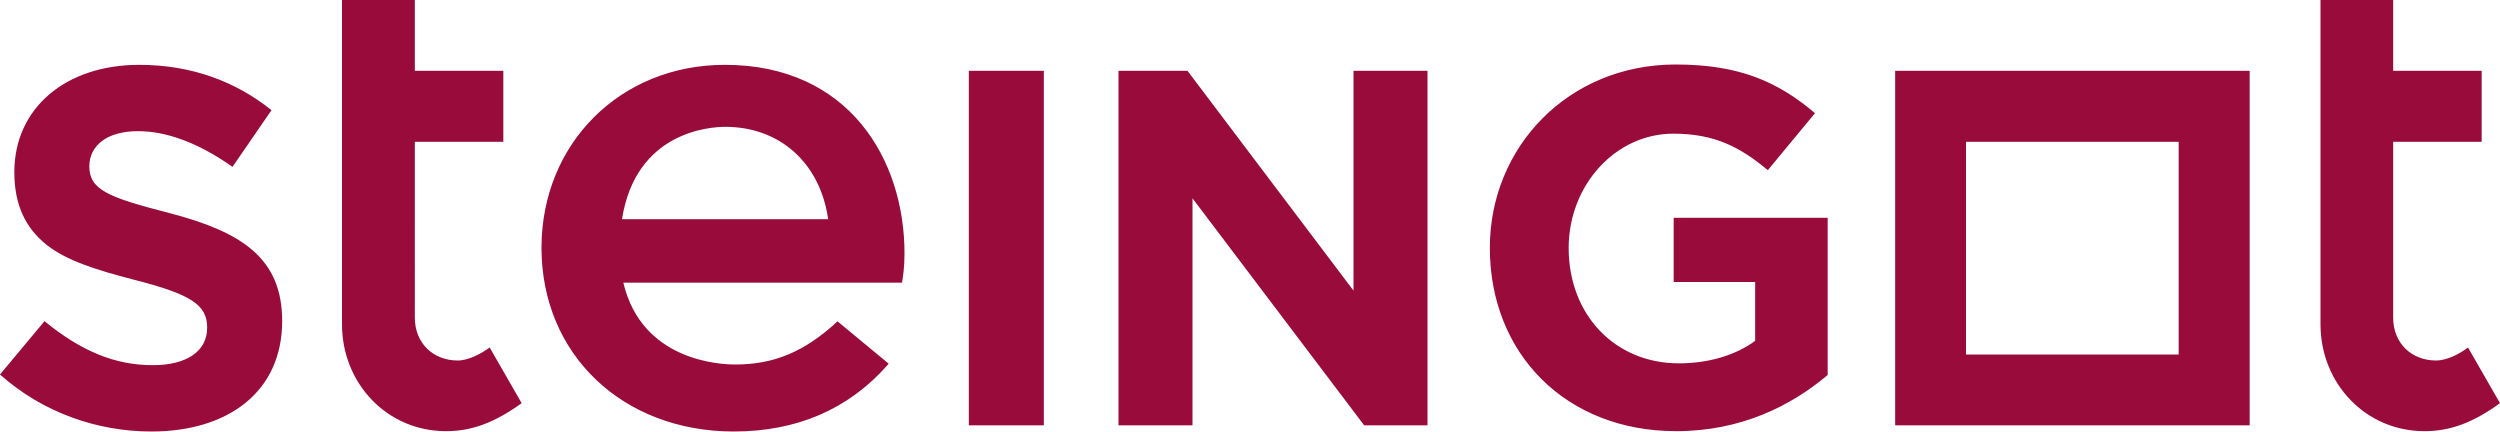
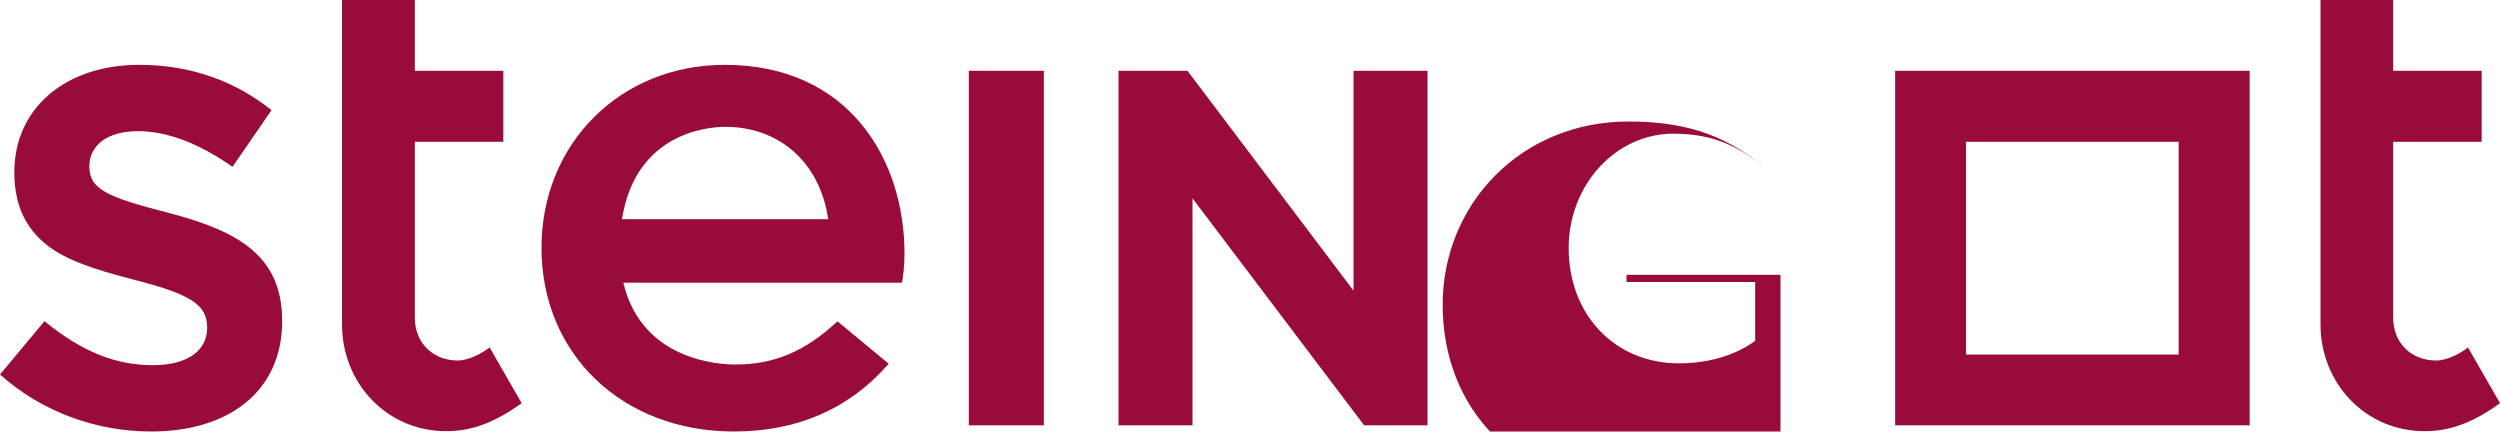
<svg xmlns="http://www.w3.org/2000/svg" version="1.1" id="Layer_1" x="0px" y="0px" viewBox="0 0 150 25.89" style="enable-background:new 0 0 150 25.89;" xml:space="preserve">
  <style type="text/css">
	.st0{fill:#990B3B;}
</style>
-   <path class="st0" d="M10.15,12.78c-3.7-0.95-4.79-1.4-4.79-2.81c0-0.62,0.27-1.14,0.77-1.52c0.51-0.38,1.26-0.58,2.16-0.58  c1.69,0,3.6,0.69,5.66,2.14l2.34-3.4c-2.17-1.74-4.83-2.72-7.94-2.72c-4.37,0-7.49,2.56-7.49,6.44c0,1.98,0.68,3.36,1.95,4.37  c1.19,0.94,2.98,1.5,5.18,2.07c3.49,0.89,4.44,1.52,4.44,2.89c0,1.41-1.22,2.25-3.26,2.25c-2.21,0-4.24-0.79-6.5-2.64L0,22.47  c2.57,2.29,5.84,3.42,9.08,3.42c4.61,0,7.85-2.38,7.85-6.63C16.93,15.47,14.48,13.91,10.15,12.78 M58.13,25.52h4.5V4.25h-4.5V25.52z   M81.22,17.45l-9.97-13.2h-4.14v21.27h4.44V11.9l10.3,13.62h3.8V4.25h-4.44V17.45z M100.43,16.92h4.88v3.53  c-1.19,0.88-2.82,1.35-4.58,1.35c-3.83,0-6.61-2.91-6.61-6.92c0-3.78,2.82-6.86,6.28-6.86c2.46,0,3.99,0.79,5.67,2.19l2.83-3.42  c-2.22-1.88-4.53-2.92-8.36-2.92c-6.44,0-11.15,4.95-11.15,11c0,6.35,4.56,11,11.18,11c3.89,0,6.9-1.52,9.09-3.37v-9.43h-9.24V16.92  z M113.71,25.52h21.27V4.25h-21.27V25.52z M117.96,8.51h12.76v12.76h-12.76V8.51z M27.46,21.63c-1.46,0-2.57-1.03-2.57-2.57V8.51  h5.31V4.25h-5.31V0h-4.37v19.46c0,3.54,2.7,6.41,6.24,6.41c1.55,0,2.91-0.51,4.54-1.68l-1.92-3.34  C28.89,21.21,28.12,21.63,27.46,21.63z M43.49,3.89c-6.27,0-11,4.72-11,10.98c0,6.39,4.86,11.02,11.54,11.02  c3.77,0,6.86-1.33,9.19-3.95l0.1-0.12l-3.07-2.54c-1.98,1.84-3.83,2.59-6.14,2.59c-0.91,0-5.6-0.21-6.71-4.91h16.72  c0.06-0.34,0.15-0.96,0.15-1.73C54.28,9.58,50.94,3.89,43.49,3.89z M37.32,13.15c0.83-5.28,5.31-5.54,6.2-5.54  c3.27,0,5.69,2.17,6.17,5.54H37.32z M148.08,20.85c-0.48,0.37-1.25,0.78-1.92,0.78c-1.46,0-2.57-1.03-2.57-2.57V8.51h5.31V4.25  h-5.31V0h-4.36v19.46c0,3.54,2.7,6.41,6.24,6.41c1.55,0,2.91-0.51,4.53-1.68L148.08,20.85z" />
+   <path class="st0" d="M10.15,12.78c-3.7-0.95-4.79-1.4-4.79-2.81c0-0.62,0.27-1.14,0.77-1.52c0.51-0.38,1.26-0.58,2.16-0.58  c1.69,0,3.6,0.69,5.66,2.14l2.34-3.4c-2.17-1.74-4.83-2.72-7.94-2.72c-4.37,0-7.49,2.56-7.49,6.44c0,1.98,0.68,3.36,1.95,4.37  c1.19,0.94,2.98,1.5,5.18,2.07c3.49,0.89,4.44,1.52,4.44,2.89c0,1.41-1.22,2.25-3.26,2.25c-2.21,0-4.24-0.79-6.5-2.64L0,22.47  c2.57,2.29,5.84,3.42,9.08,3.42c4.61,0,7.85-2.38,7.85-6.63C16.93,15.47,14.48,13.91,10.15,12.78 M58.13,25.52h4.5V4.25h-4.5V25.52z   M81.22,17.45l-9.97-13.2h-4.14v21.27h4.44V11.9l10.3,13.62h3.8V4.25h-4.44V17.45z M100.43,16.92h4.88v3.53  c-1.19,0.88-2.82,1.35-4.58,1.35c-3.83,0-6.61-2.91-6.61-6.92c0-3.78,2.82-6.86,6.28-6.86c2.46,0,3.99,0.79,5.67,2.19c-2.22-1.88-4.53-2.92-8.36-2.92c-6.44,0-11.15,4.95-11.15,11c0,6.35,4.56,11,11.18,11c3.89,0,6.9-1.52,9.09-3.37v-9.43h-9.24V16.92  z M113.71,25.52h21.27V4.25h-21.27V25.52z M117.96,8.51h12.76v12.76h-12.76V8.51z M27.46,21.63c-1.46,0-2.57-1.03-2.57-2.57V8.51  h5.31V4.25h-5.31V0h-4.37v19.46c0,3.54,2.7,6.41,6.24,6.41c1.55,0,2.91-0.51,4.54-1.68l-1.92-3.34  C28.89,21.21,28.12,21.63,27.46,21.63z M43.49,3.89c-6.27,0-11,4.72-11,10.98c0,6.39,4.86,11.02,11.54,11.02  c3.77,0,6.86-1.33,9.19-3.95l0.1-0.12l-3.07-2.54c-1.98,1.84-3.83,2.59-6.14,2.59c-0.91,0-5.6-0.21-6.71-4.91h16.72  c0.06-0.34,0.15-0.96,0.15-1.73C54.28,9.58,50.94,3.89,43.49,3.89z M37.32,13.15c0.83-5.28,5.31-5.54,6.2-5.54  c3.27,0,5.69,2.17,6.17,5.54H37.32z M148.08,20.85c-0.48,0.37-1.25,0.78-1.92,0.78c-1.46,0-2.57-1.03-2.57-2.57V8.51h5.31V4.25  h-5.31V0h-4.36v19.46c0,3.54,2.7,6.41,6.24,6.41c1.55,0,2.91-0.51,4.53-1.68L148.08,20.85z" />
</svg>